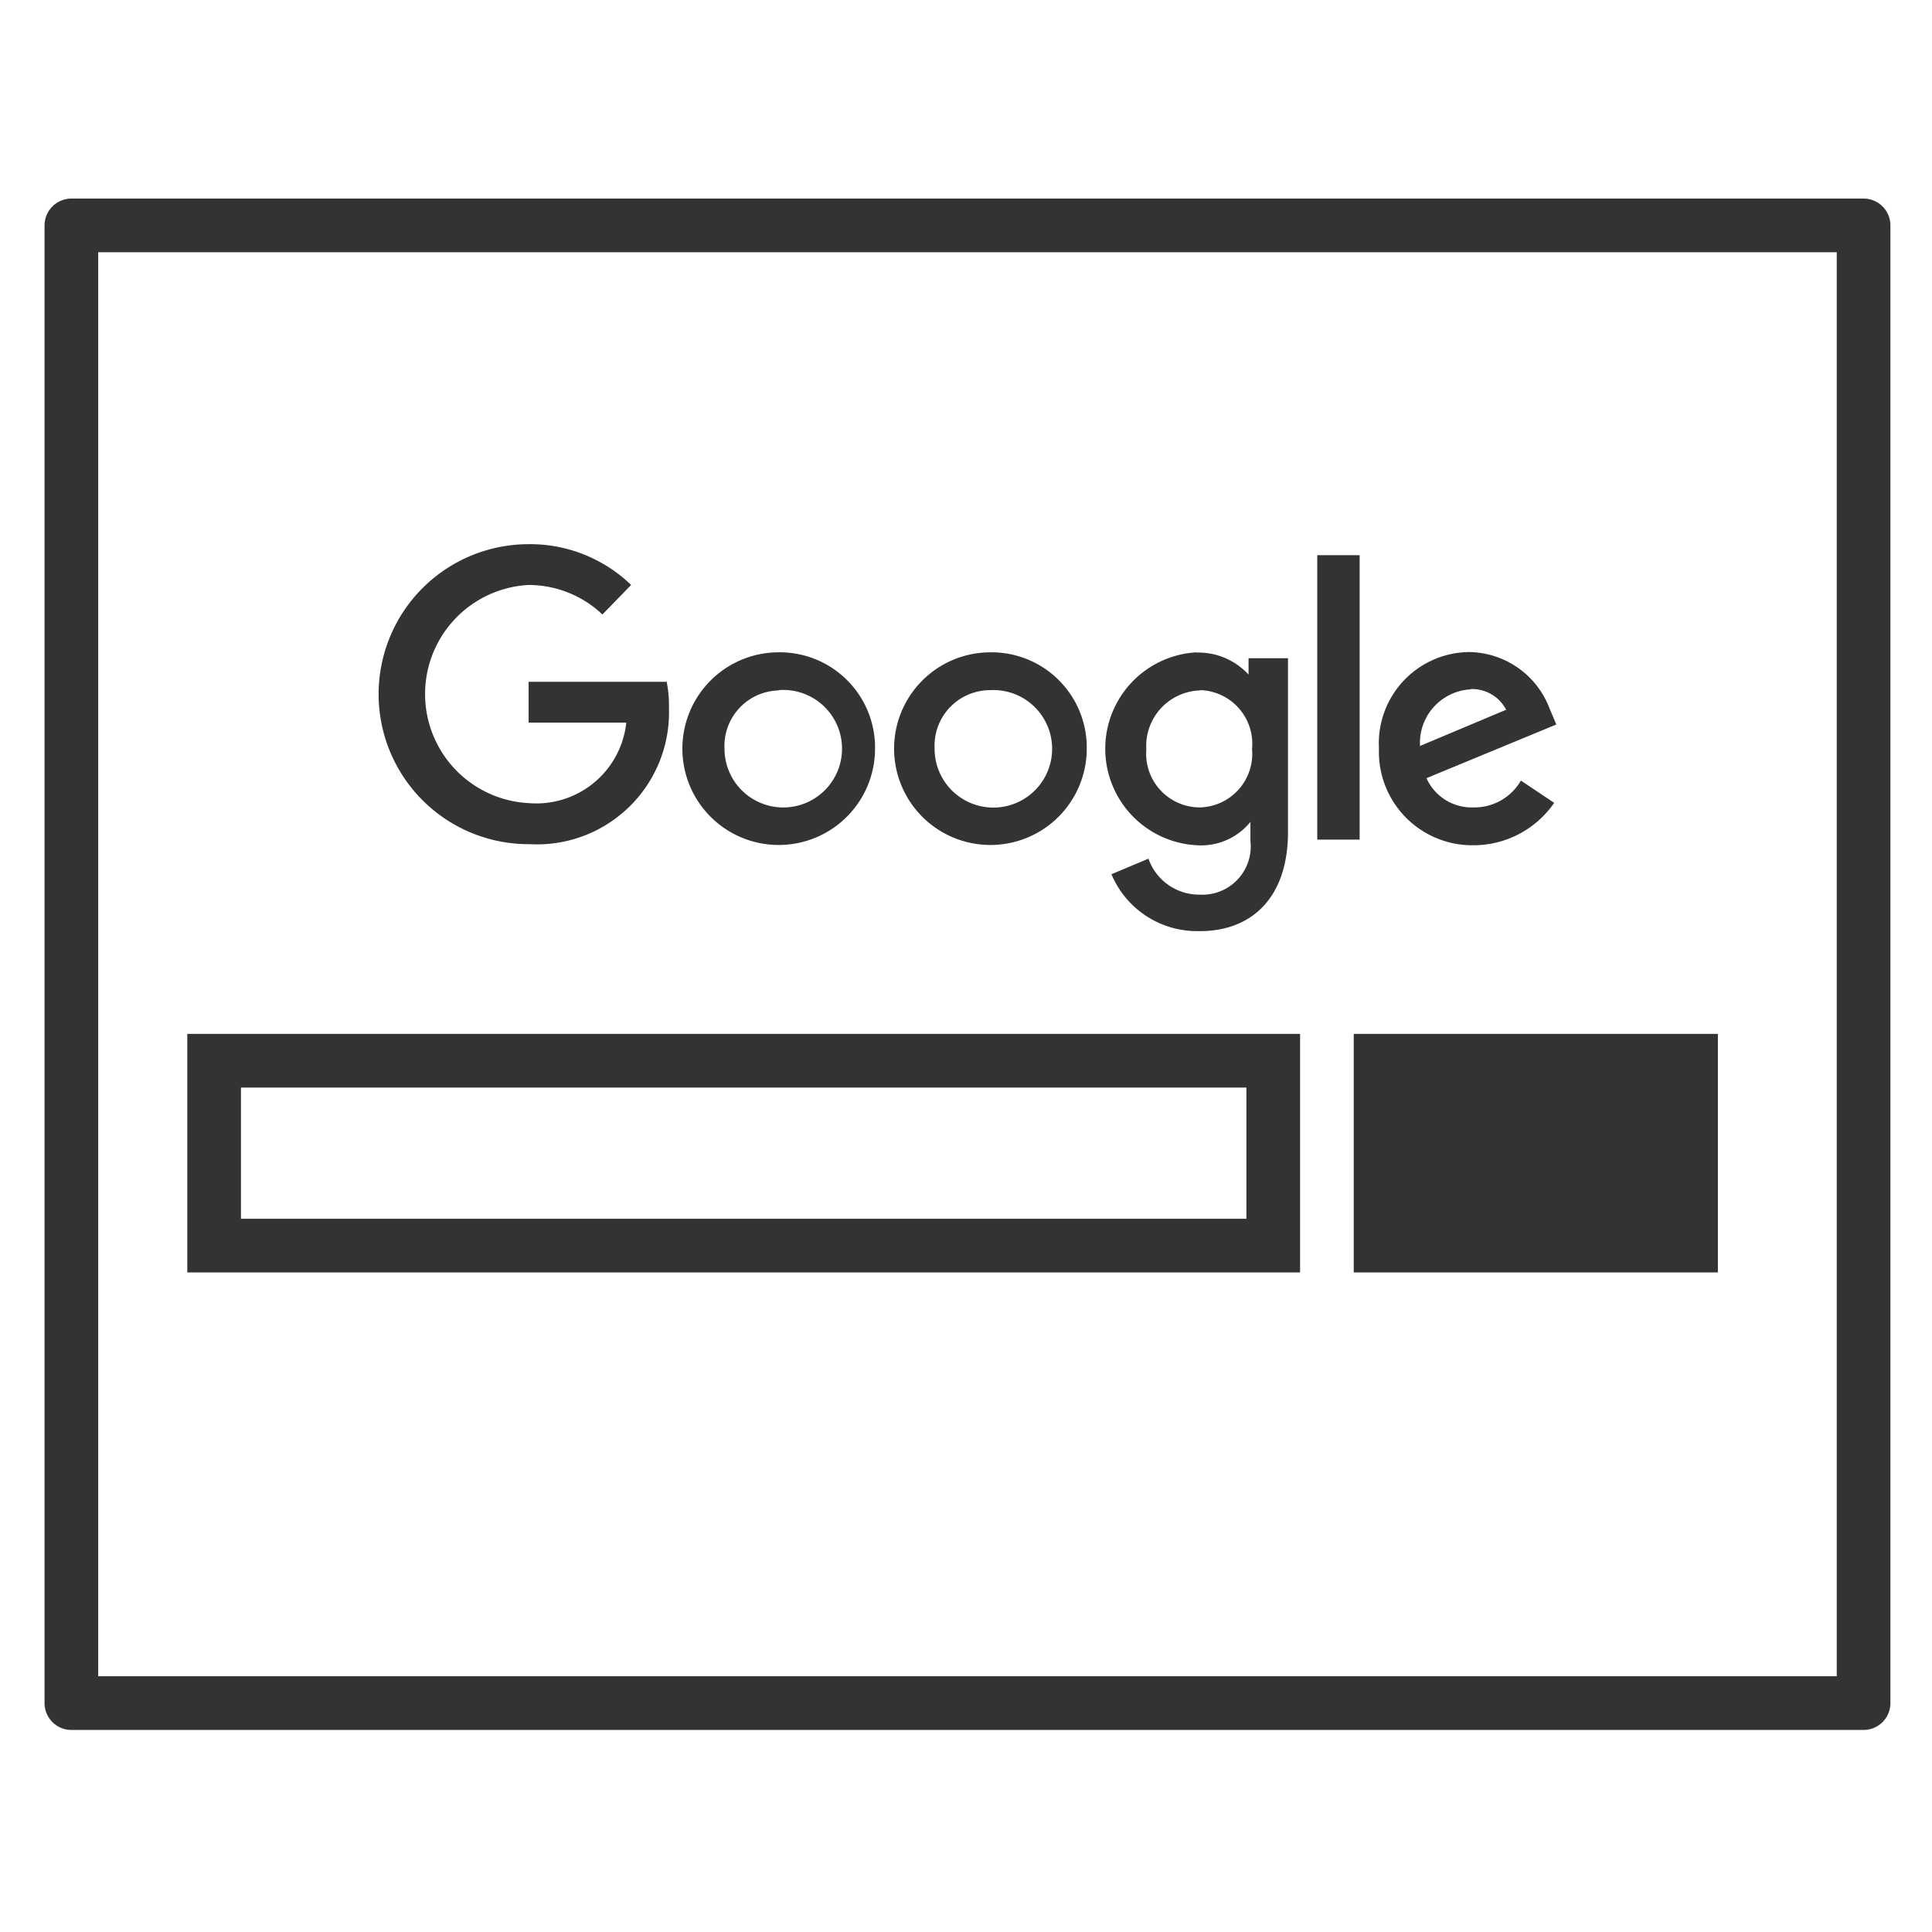
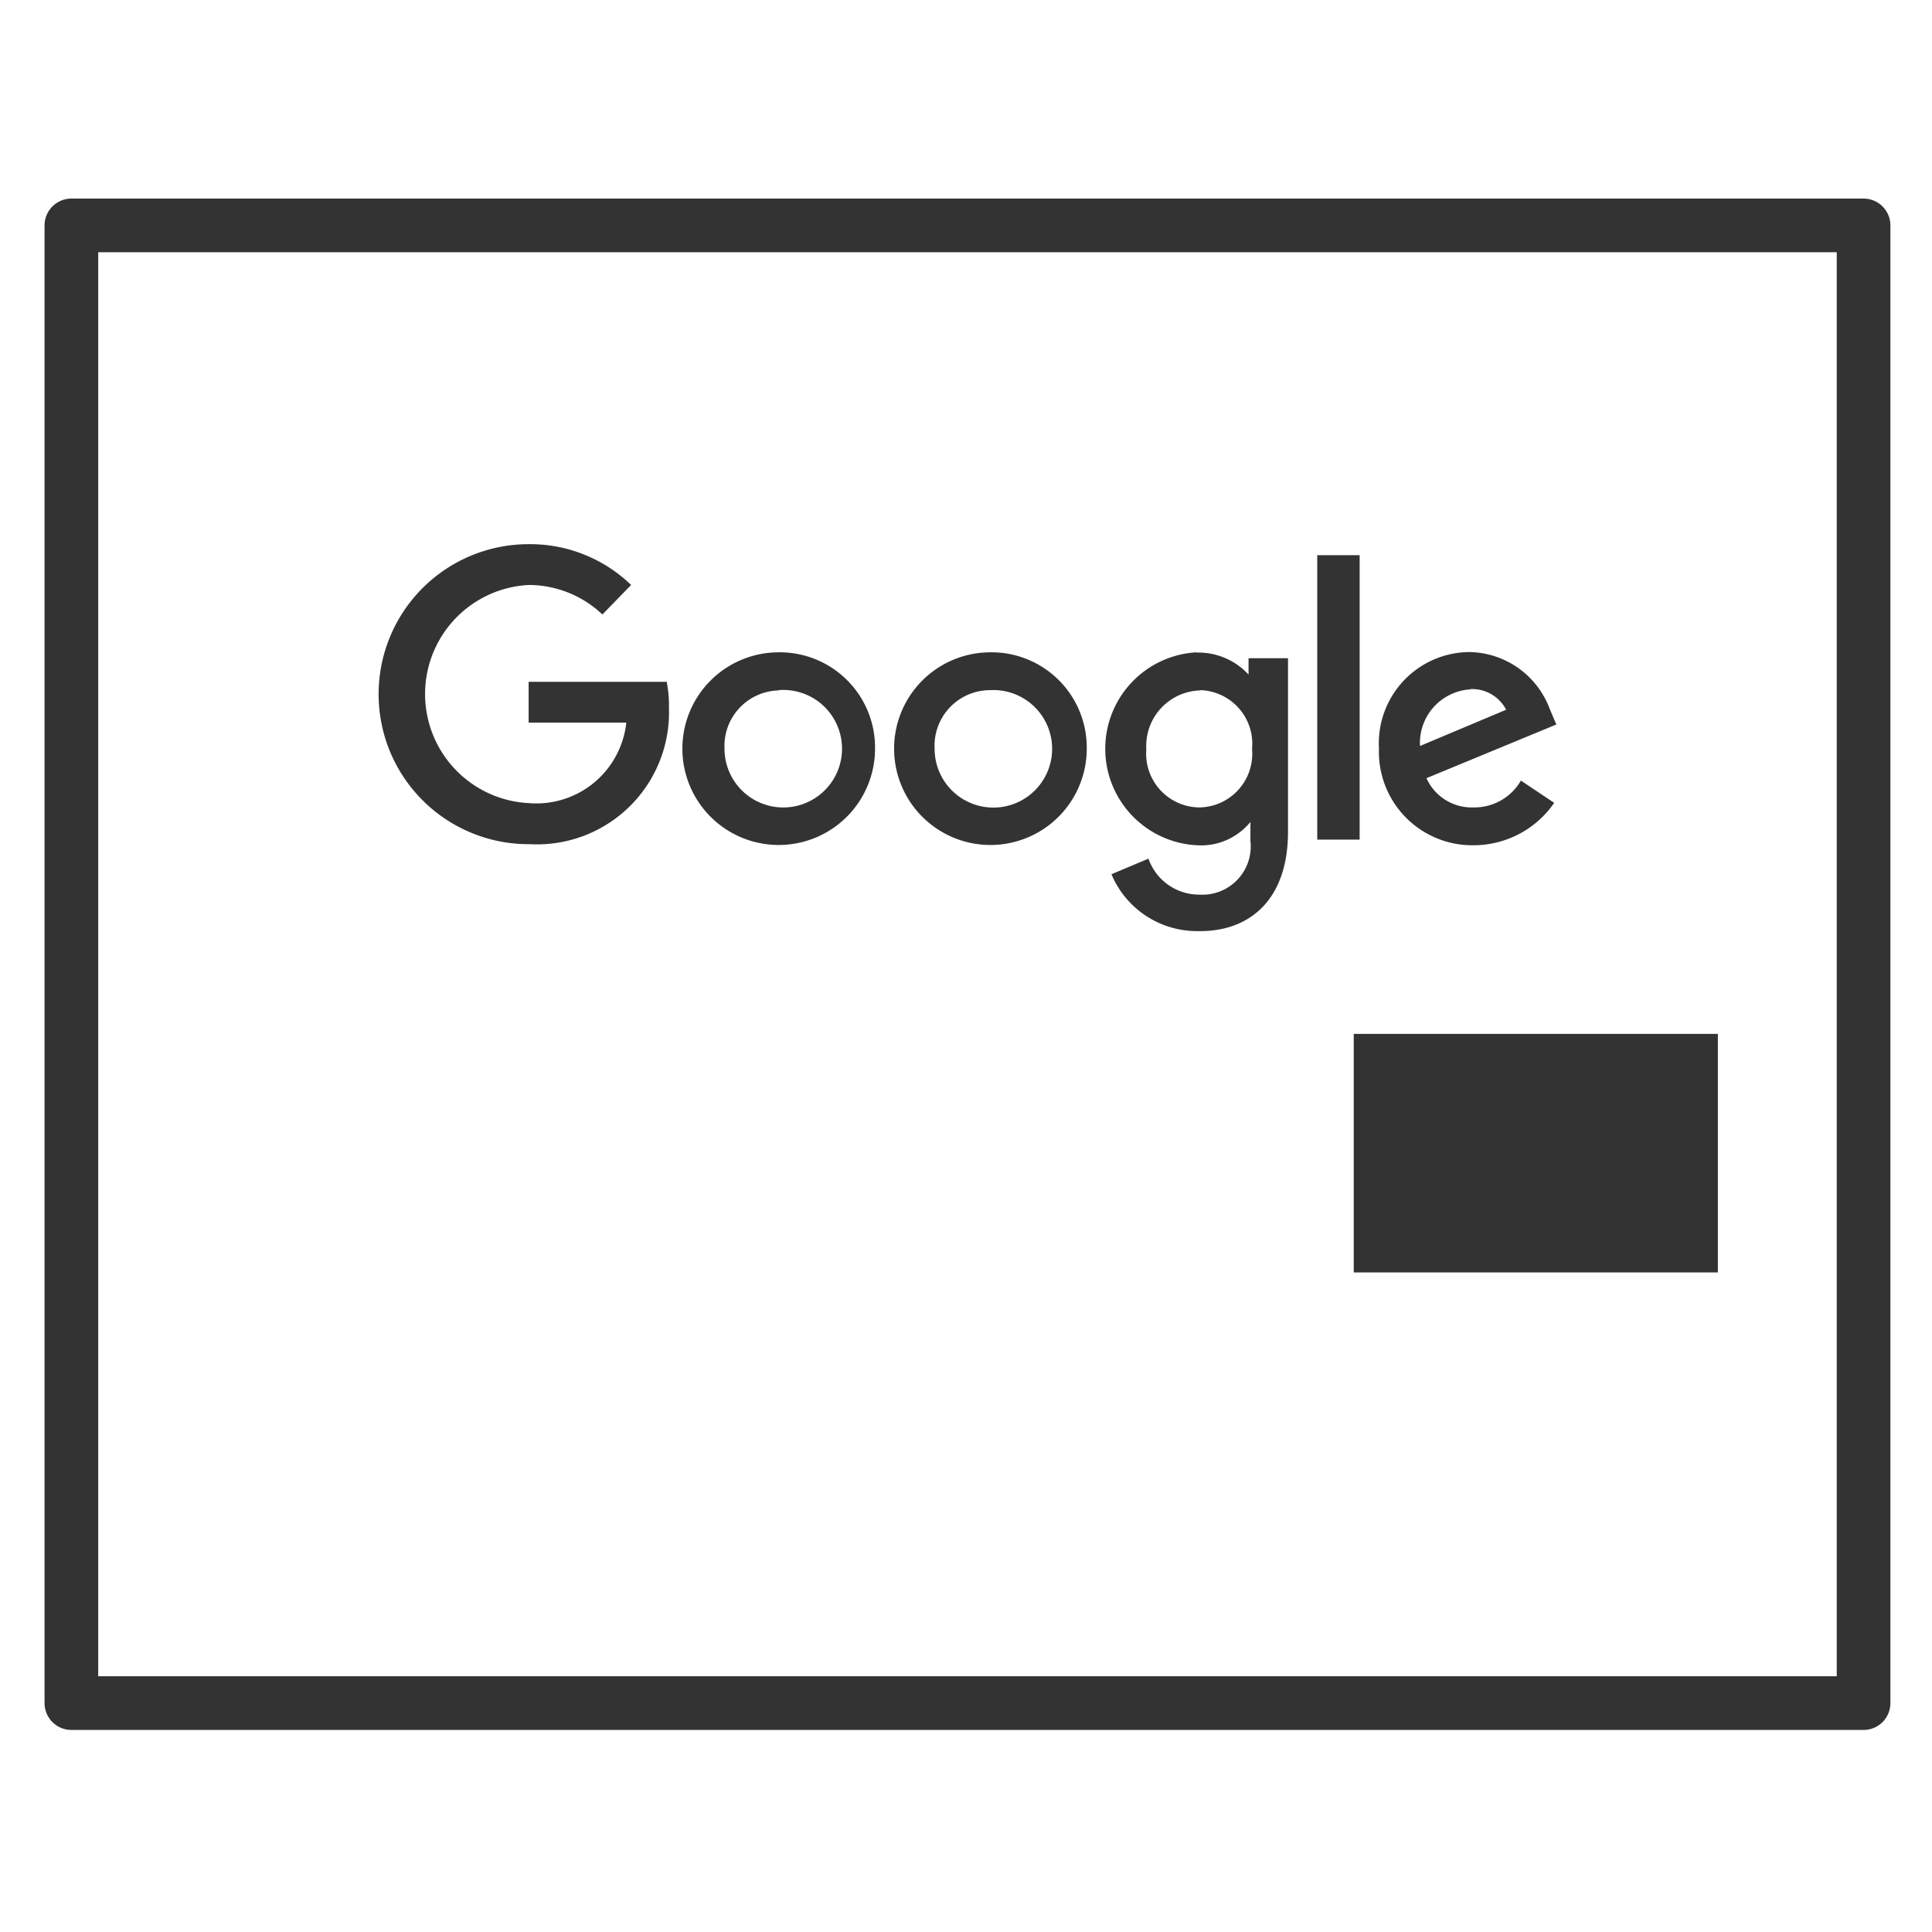
<svg xmlns="http://www.w3.org/2000/svg" viewBox="0 0 72 72">
  <defs>
    <style>
      .cls-1 {
        fill: #333;
      }

      .cls-2, .cls-3 {
        fill: none;
        stroke: #333;
        stroke-width: 2px;
      }

      .cls-2 {
        stroke-miterlimit: 10;
      }

      .cls-3 {
        stroke-linecap: round;
        stroke-linejoin: round;
      }
    </style>
  </defs>
  <title>SimplySite_features-icon</title>
  <g>
    <g>
      <path id="path2998" class="cls-1" d="M24.83,25.41H19.7v1.52h3.64a3.37,3.37,0,0,1-3.63,3,4.07,4.07,0,0,1,0-8.13,4,4,0,0,1,2.74,1.1l1.07-1.1a5.42,5.42,0,0,0-3.86-1.52,5.59,5.59,0,1,0,.08,11.18,4.92,4.92,0,0,0,5.19-5.08,4.56,4.56,0,0,0-.09-1Z" />
      <path id="path3000" class="cls-1" d="M29,24.31a3.59,3.59,0,1,0,3.61,3.61A3.55,3.55,0,0,0,29,24.31Zm0,1.41A2.19,2.19,0,1,1,27,27.9a2.07,2.07,0,0,1,2.06-2.17Z" />
      <path id="path3005" class="cls-1" d="M36.89,24.31a3.59,3.59,0,1,0,3.61,3.61,3.55,3.55,0,0,0-3.61-3.61Zm0,1.41a2.19,2.19,0,1,1-2.06,2.17,2.07,2.07,0,0,1,2.06-2.17Z" />
      <path id="path3007" class="cls-1" d="M44.6,24.31a3.6,3.6,0,0,0,0,7.19,2.37,2.37,0,0,0,2-.87v.71a1.8,1.8,0,0,1-1.89,2A2,2,0,0,1,42.8,32l-1.38.58a3.46,3.46,0,0,0,3.23,2.12C46.58,34.73,48,33.52,48,31V24.53H46.53v.61a2.54,2.54,0,0,0-1.94-.82Zm.14,1.41a2,2,0,0,1,1.92,2.19,2,2,0,0,1-1.94,2.18,2,2,0,0,1-2-2.16,2.07,2.07,0,0,1,2-2.2Z" />
      <path id="path3011" class="cls-1" d="M54.74,24.3a3.4,3.4,0,0,0-3.35,3.59,3.48,3.48,0,0,0,3.53,3.61,3.65,3.65,0,0,0,3-1.58l-1.24-.83a2,2,0,0,1-1.76,1A1.85,1.85,0,0,1,53.16,29L58,27l-.25-.59a3.25,3.25,0,0,0-3-2.11Zm.06,1.38a1.43,1.43,0,0,1,1.33.77L52.92,27.8a2,2,0,0,1,1.89-2.11Z" />
      <path id="path3015" class="cls-1" d="M49.09,31.29h1.58V20.69H49.09Z" />
    </g>
    <g>
-       <rect class="cls-2" x="7.98" y="39.53" width="39.47" height="6.89" />
      <rect class="cls-1" x="50.45" y="38.53" width="13.57" height="8.89" transform="translate(114.47 85.95) rotate(180)" />
    </g>
    <rect class="cls-3" x="2.66" y="8.4" width="66.79" height="55.07" />
  </g>
</svg>